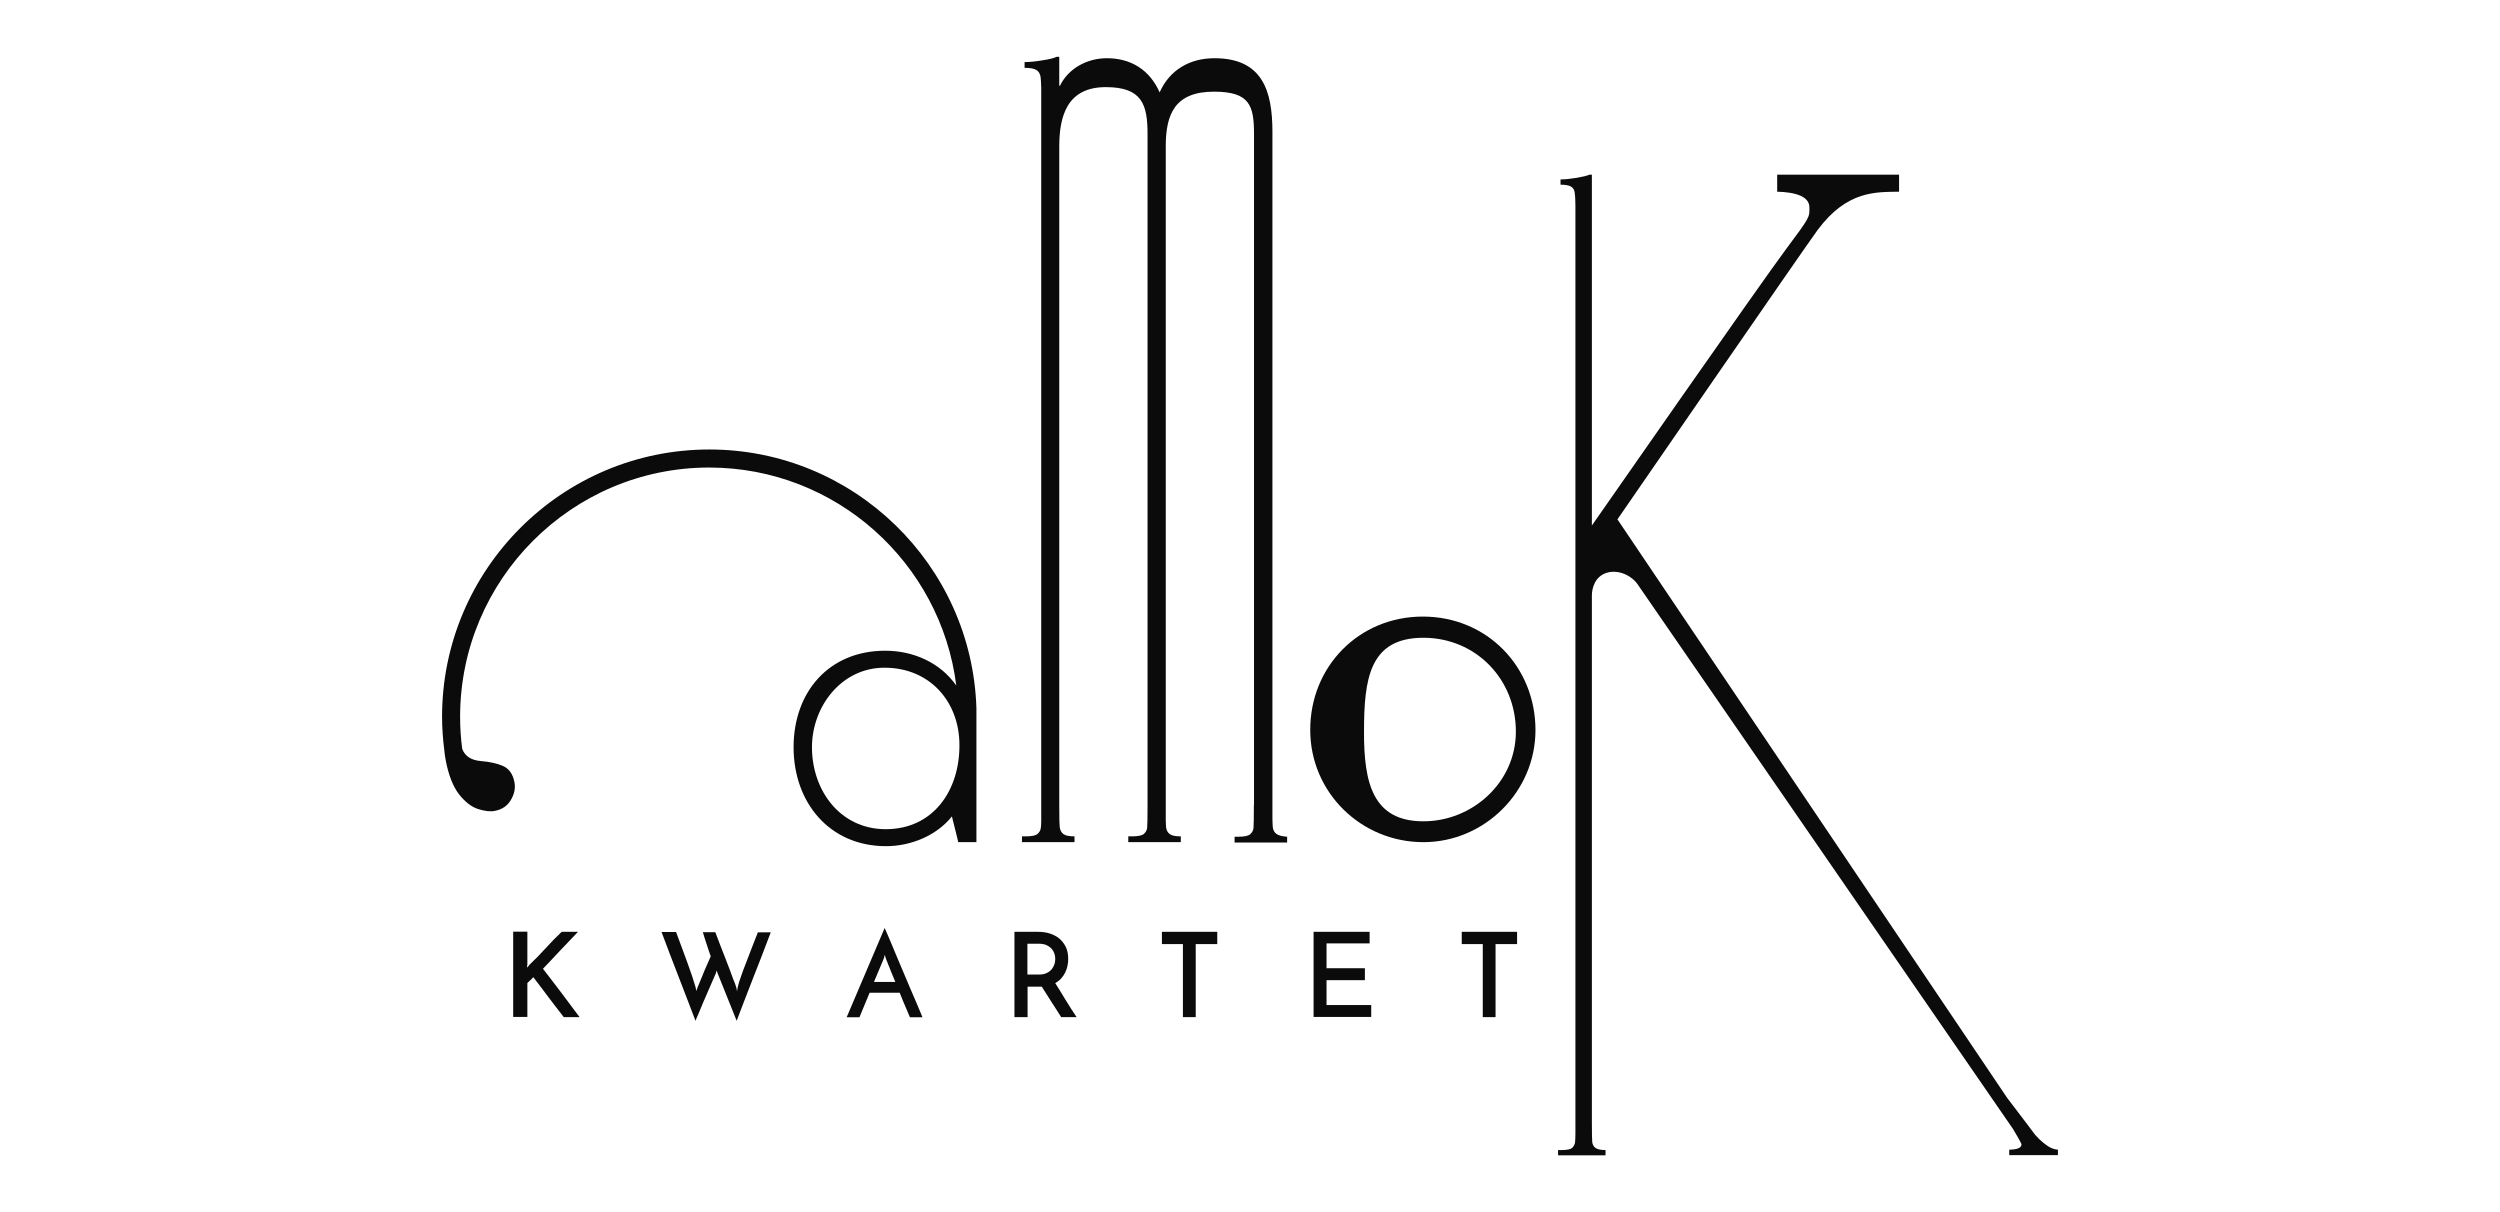
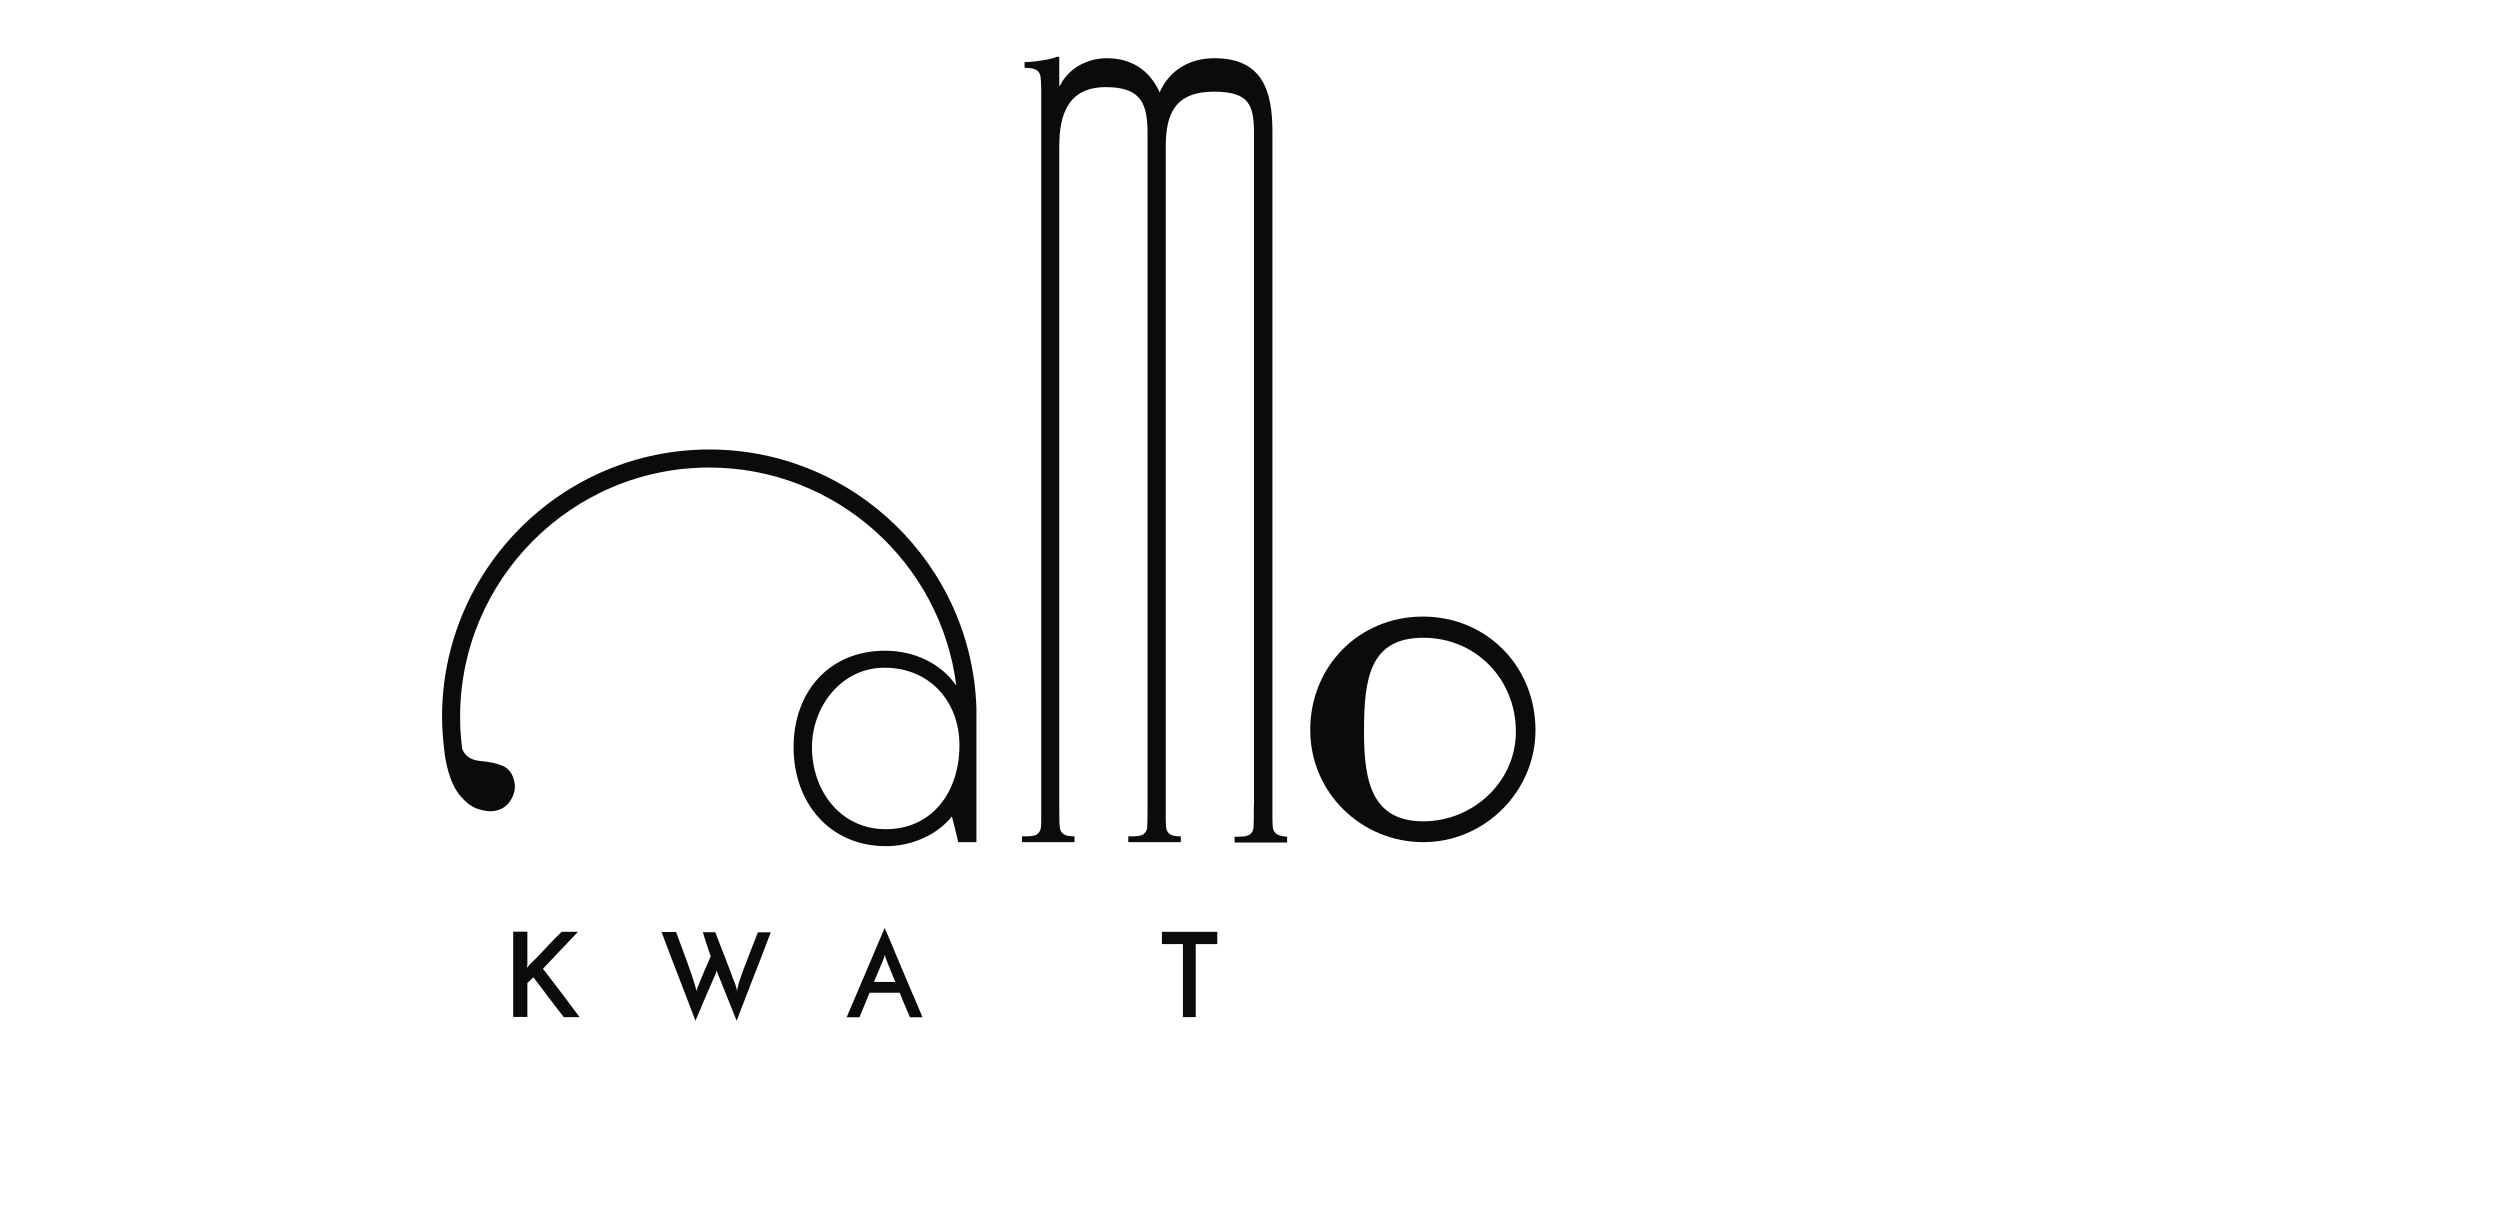
<svg xmlns="http://www.w3.org/2000/svg" fill="none" height="100%" overflow="visible" preserveAspectRatio="none" style="display: block;" viewBox="0 0 132 64" width="100%">
  <g id="kwartet Amok">
    <g id="amok">
-       <path d="M84.051 27.746C84.056 27.738 92.984 14.919 94.297 13.163C95.61 11.406 95.536 11.47 95.536 10.952C95.536 10.379 94.833 10.149 93.835 10.121V9.223H100.271V10.121C99.087 10.149 97.534 10.028 95.962 12.155C95.288 13.068 85.447 27.356 85.401 27.422L105.977 57.967C106.845 59.1 107.443 59.9 107.456 59.918C107.733 60.242 108.021 60.446 108.178 60.547C108.335 60.64 108.501 60.695 108.658 60.704V60.991H106.087V60.704C106.522 60.695 106.735 60.603 106.735 60.427C106.735 60.353 106.282 59.603 106.282 59.603L86.474 30.863C86.168 30.41 85.475 30.049 84.837 30.243C84.208 30.437 84.051 31.057 84.051 31.445V59.307C84.051 59.835 84.06 60.159 84.069 60.297C84.088 60.436 84.143 60.538 84.245 60.612C84.347 60.686 84.523 60.723 84.772 60.723V61H82.266V60.723H82.451C82.738 60.723 82.932 60.685 83.016 60.602C83.098 60.519 83.154 60.418 83.163 60.307C83.173 60.233 83.182 60.066 83.182 59.817V10.86C83.182 10.518 83.163 10.278 83.144 10.167C83.126 10.028 83.061 9.917 82.95 9.853C82.849 9.788 82.664 9.751 82.396 9.751V9.473C82.627 9.473 82.913 9.445 83.246 9.39C83.57 9.334 83.801 9.279 83.921 9.223H84.051V27.746Z" fill="#0B0B0B" />
      <path d="M36.001 50.033C36.103 50.31 36.205 50.578 36.297 50.837C36.39 51.096 36.473 51.337 36.547 51.549C36.621 51.771 36.677 51.956 36.723 52.113L36.769 52.335C36.769 52.317 36.778 52.28 36.797 52.234C36.815 52.187 36.824 52.15 36.834 52.132C36.834 52.113 36.852 52.076 36.88 52.021C36.907 51.966 36.935 51.891 36.963 51.817C37 51.734 37.037 51.651 37.074 51.549C37.111 51.457 37.157 51.355 37.194 51.253C37.296 51.022 37.407 50.772 37.527 50.495C37.453 50.301 37.397 50.116 37.342 49.95C37.296 49.802 37.25 49.663 37.203 49.524C37.157 49.385 37.13 49.283 37.111 49.219H37.768C37.943 49.69 38.11 50.116 38.267 50.513C38.332 50.68 38.397 50.856 38.462 51.023C38.526 51.189 38.59 51.346 38.637 51.493C38.692 51.642 38.738 51.771 38.785 51.873C38.822 51.984 38.859 52.067 38.868 52.113C38.877 52.15 38.887 52.187 38.896 52.224C38.905 52.261 38.905 52.298 38.914 52.335C38.924 52.298 38.933 52.261 38.933 52.224C38.942 52.187 38.943 52.151 38.952 52.123C38.989 51.966 39.044 51.771 39.127 51.549C39.201 51.327 39.293 51.087 39.395 50.828C39.497 50.569 39.599 50.301 39.7 50.033C39.811 49.755 39.913 49.487 40.015 49.228H40.695C40.548 49.623 40.392 50.027 40.227 50.458C40.061 50.893 39.895 51.318 39.728 51.734C39.562 52.15 39.414 52.548 39.266 52.927C39.118 53.306 38.998 53.63 38.896 53.898L37.888 51.383L37.832 51.235C37.832 51.253 37.833 51.263 37.823 51.281L37.804 51.373C37.666 51.697 37.528 52.012 37.389 52.326C37.333 52.455 37.269 52.595 37.213 52.733C37.148 52.872 37.093 53.011 37.037 53.149C36.982 53.288 36.926 53.426 36.871 53.547C36.815 53.676 36.76 53.787 36.723 53.898C36.427 53.112 36.121 52.336 35.825 51.559C35.52 50.782 35.224 49.996 34.929 49.21H35.696C35.798 49.487 35.9 49.755 36.001 50.033Z" fill="#0B0B0B" />
      <path clip-rule="evenodd" d="M46.848 49.312C46.913 49.469 46.988 49.644 47.08 49.857C47.172 50.069 47.265 50.31 47.376 50.569L48.041 52.141C48.152 52.4 48.254 52.632 48.347 52.853C48.439 53.066 48.514 53.251 48.578 53.398C48.643 53.546 48.689 53.657 48.707 53.713H48.041V53.704C48.023 53.658 47.995 53.593 47.959 53.51C47.922 53.427 47.875 53.325 47.829 53.204C47.783 53.093 47.727 52.964 47.672 52.834C47.617 52.696 47.56 52.557 47.505 52.418H45.915L45.378 53.713H44.703L46.71 48.997C46.738 49.053 46.784 49.164 46.848 49.312ZM46.682 50.551C46.664 50.597 46.654 50.625 46.654 50.634L46.146 51.845H47.274C47.219 51.706 47.163 51.577 47.108 51.447C47.052 51.318 47.006 51.207 46.969 51.096C46.922 50.995 46.886 50.902 46.858 50.819C46.821 50.745 46.802 50.68 46.784 50.634C46.784 50.625 46.775 50.597 46.756 50.551C46.747 50.505 46.729 50.458 46.719 50.412C46.71 50.449 46.701 50.495 46.682 50.551Z" fill="#0B0B0B" fill-rule="evenodd" />
      <path d="M27.845 50.874C27.845 50.911 27.845 50.948 27.835 50.985C27.826 51.022 27.827 51.059 27.827 51.096C27.845 51.069 27.864 51.041 27.891 51.023C27.91 51.004 27.938 50.976 27.956 50.939C28.252 50.662 28.53 50.375 28.807 50.07C29.084 49.765 29.362 49.478 29.658 49.2H30.518C30.204 49.524 29.898 49.847 29.593 50.171C29.288 50.495 28.982 50.828 28.668 51.151C28.843 51.373 29.01 51.596 29.168 51.799C29.325 52.012 29.482 52.215 29.639 52.418C29.797 52.622 29.953 52.835 30.11 53.048C30.268 53.26 30.434 53.473 30.601 53.704H29.768C29.62 53.519 29.482 53.343 29.352 53.168C29.223 53.001 29.093 52.826 28.964 52.659C28.834 52.493 28.705 52.317 28.576 52.141C28.446 51.966 28.307 51.79 28.159 51.595C28.104 51.651 28.058 51.707 28.003 51.753C27.956 51.799 27.901 51.846 27.845 51.901V53.694H27.096V49.191H27.845V50.874Z" fill="#0B0B0B" />
-       <path clip-rule="evenodd" d="M54.792 49.2C55.032 49.2 55.246 49.228 55.44 49.293C55.634 49.357 55.81 49.45 55.948 49.57C56.087 49.691 56.198 49.839 56.281 50.014C56.364 50.19 56.401 50.393 56.401 50.625C56.401 50.745 56.392 50.874 56.364 50.995C56.337 51.115 56.3 51.235 56.244 51.346C56.189 51.456 56.114 51.568 56.031 51.661C55.948 51.753 55.837 51.836 55.717 51.91C55.883 52.169 56.059 52.456 56.253 52.779C56.447 53.094 56.642 53.408 56.845 53.704H56.031C55.948 53.575 55.865 53.445 55.772 53.297C55.68 53.159 55.597 53.02 55.504 52.881C55.412 52.743 55.329 52.603 55.246 52.474C55.163 52.335 55.079 52.215 55.005 52.095H54.256V53.704H53.563V49.2H54.792ZM54.247 51.457H54.857C55.024 51.457 55.163 51.429 55.273 51.373C55.384 51.318 55.477 51.244 55.542 51.161C55.606 51.078 55.652 50.985 55.68 50.893C55.708 50.8 55.717 50.708 55.717 50.634C55.717 50.551 55.708 50.467 55.68 50.375C55.652 50.282 55.606 50.19 55.542 50.116C55.477 50.033 55.384 49.968 55.273 49.912C55.163 49.857 55.033 49.829 54.866 49.829H54.247V51.457Z" fill="#0B0B0B" fill-rule="evenodd" />
      <path d="M64.271 49.848H63.134V53.704H62.458V49.848H61.349V49.2H64.271V49.848Z" fill="#0B0B0B" />
-       <path d="M80.102 49.848H78.965V53.704H78.29V49.848H77.18V49.2H80.102V49.848Z" fill="#0B0B0B" />
-       <path d="M72.316 49.811H70.041V51.123H72.066V51.753H70.041V53.066H72.4V53.694H69.357V49.2H72.316V49.811Z" fill="#0B0B0B" />
      <path d="M40.699 49.228H40.695C40.696 49.225 40.698 49.222 40.699 49.219V49.228Z" fill="#0B0B0B" />
      <path clip-rule="evenodd" d="M37.453 23.733C45.082 23.733 51.324 29.827 51.555 37.401V44.466H50.594C50.594 44.466 50.556 44.262 50.261 43.107C49.447 44.124 48.088 44.678 46.784 44.678C43.788 44.678 41.901 42.367 41.901 39.453C41.901 36.541 43.76 34.359 46.737 34.358C48.244 34.358 49.651 34.996 50.492 36.198C49.678 29.716 44.139 24.686 37.444 24.686C30.194 24.686 24.294 30.595 24.294 37.845C24.294 38.418 24.33 38.982 24.404 39.537C24.543 39.916 24.867 40.138 25.385 40.184C25.847 40.221 26.245 40.305 26.559 40.443C26.883 40.591 27.078 40.869 27.161 41.294C27.225 41.608 27.16 41.923 26.975 42.237C26.79 42.551 26.513 42.737 26.143 42.811C25.893 42.866 25.598 42.828 25.246 42.718C24.895 42.607 24.562 42.348 24.238 41.941C23.924 41.534 23.683 40.933 23.535 40.147C23.498 39.981 23.48 39.805 23.461 39.629C23.387 39.047 23.341 38.446 23.341 37.845C23.341 30.068 29.666 23.733 37.453 23.733ZM46.7 35.255C44.416 35.255 42.872 37.317 42.872 39.453C42.872 41.747 44.37 43.781 46.765 43.781C49.271 43.781 50.667 41.747 50.658 39.343C50.658 37.05 49.096 35.255 46.7 35.255Z" fill="#0B0B0B" fill-rule="evenodd" />
      <path d="M55.929 4.526H55.967C56.41 3.611 57.4 3.074 58.444 3.074C59.73 3.074 60.71 3.703 61.228 4.877C61.764 3.675 62.837 3.074 64.123 3.074C66.666 3.074 67.184 4.804 67.184 6.967V43.245C67.193 43.458 67.193 43.596 67.202 43.68C67.221 43.828 67.285 43.948 67.396 44.031C67.507 44.114 67.702 44.161 67.96 44.179V44.484H65.186V44.179H65.389C65.713 44.179 65.916 44.133 66.018 44.04C66.12 43.948 66.176 43.837 66.185 43.707C66.195 43.578 66.204 43.208 66.204 42.597V42.496H66.212V7.088C66.212 5.562 65.981 4.84 64.095 4.84C62.042 4.841 61.552 6.015 61.552 7.726V43.31C61.561 43.485 61.561 43.615 61.57 43.689C61.589 43.837 61.654 43.957 61.764 44.04C61.875 44.123 62.07 44.16 62.347 44.16V44.466H59.573V44.16H59.776C60.1 44.16 60.313 44.114 60.405 44.022C60.507 43.929 60.562 43.819 60.571 43.689C60.581 43.56 60.59 43.189 60.59 42.579V7.078C60.59 5.534 60.313 4.6 58.39 4.6C56.337 4.6 55.929 6.135 55.929 7.744V42.589C55.929 43.171 55.938 43.541 55.957 43.689C55.976 43.837 56.04 43.957 56.151 44.04C56.262 44.123 56.456 44.16 56.734 44.16V44.466H53.96V44.16H54.163C54.487 44.16 54.7 44.114 54.792 44.022C54.894 43.929 54.949 43.818 54.958 43.689C54.968 43.624 54.977 43.504 54.977 43.328V4.646C54.968 4.35 54.959 4.156 54.94 4.045C54.912 3.888 54.838 3.768 54.718 3.694C54.598 3.62 54.394 3.582 54.098 3.582V3.278C54.357 3.278 54.672 3.249 55.042 3.185C55.412 3.129 55.661 3.065 55.791 3H55.929V4.526Z" fill="#0B0B0B" />
      <path clip-rule="evenodd" d="M75.127 32.555C78.512 32.556 81.073 35.2 81.073 38.547C81.073 41.802 78.382 44.466 75.155 44.466C71.872 44.466 69.181 41.848 69.181 38.547C69.172 35.2 71.743 32.555 75.127 32.555ZM75.155 33.674C72.316 33.674 72.02 35.82 72.02 38.631C72.011 41.34 72.482 43.365 75.155 43.365C77.744 43.365 80.038 41.312 80.038 38.631C80.038 35.847 77.91 33.674 75.155 33.674Z" fill="#0B0B0B" fill-rule="evenodd" />
    </g>
  </g>
</svg>